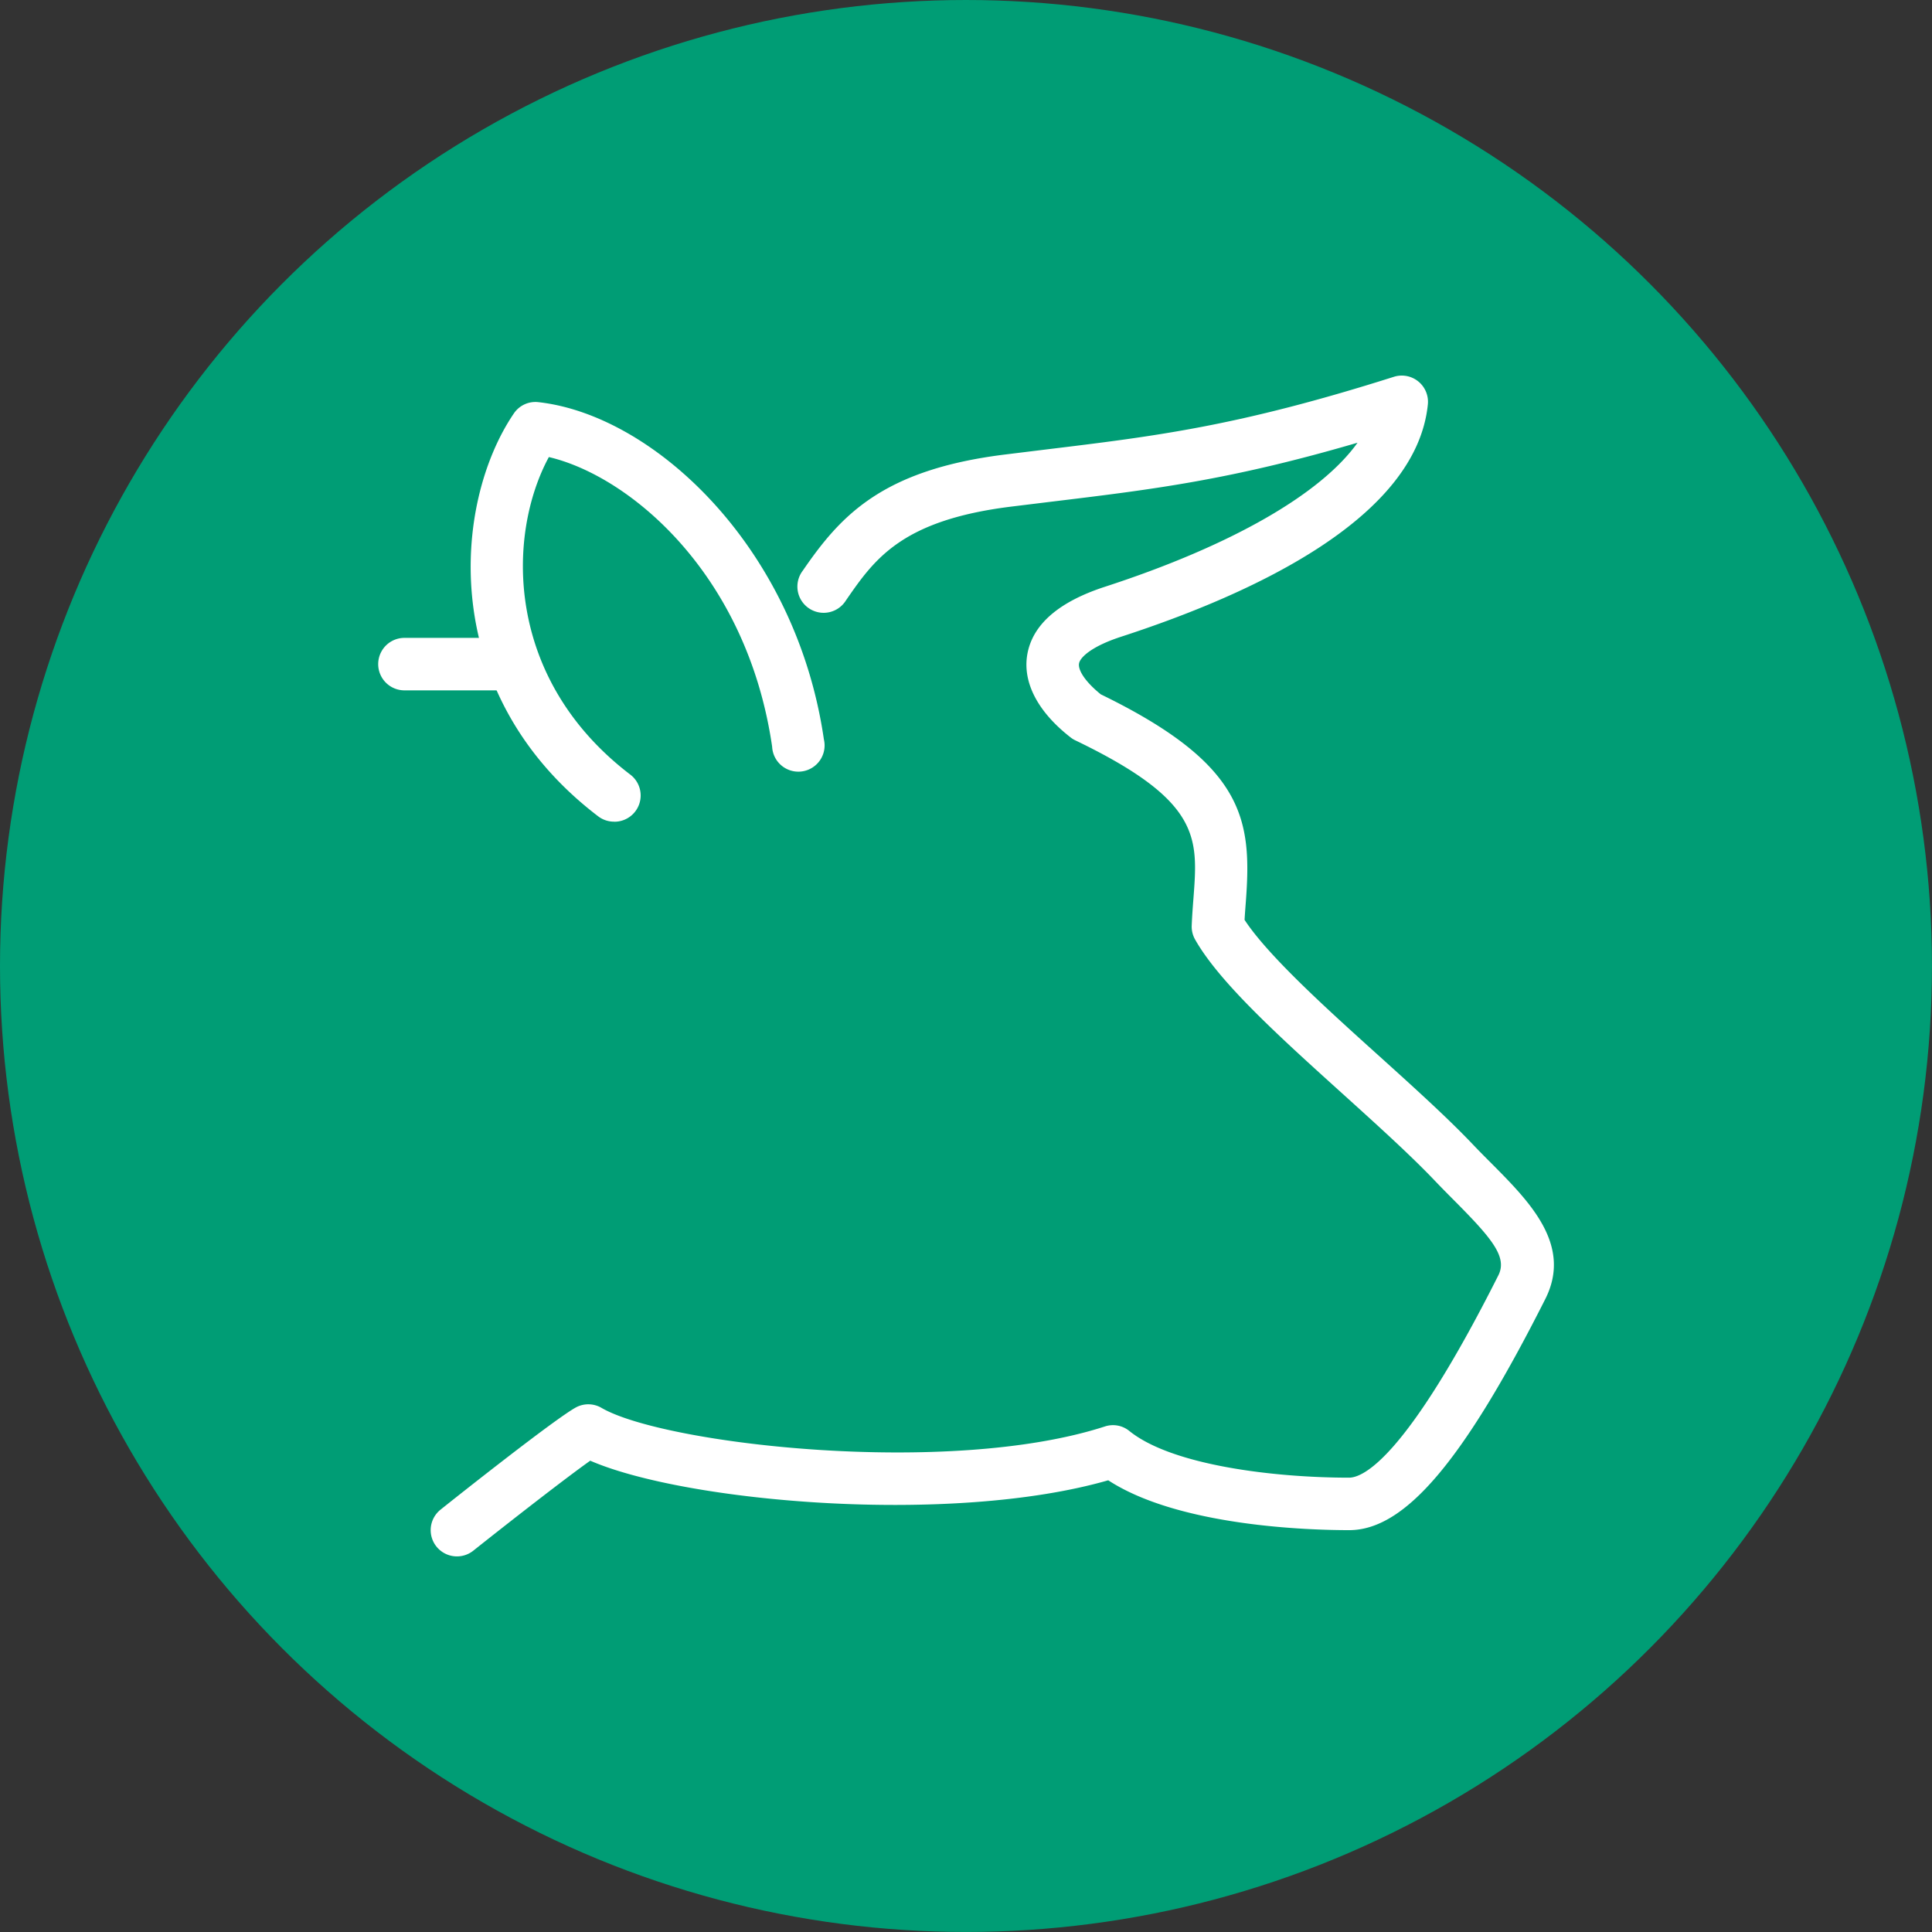
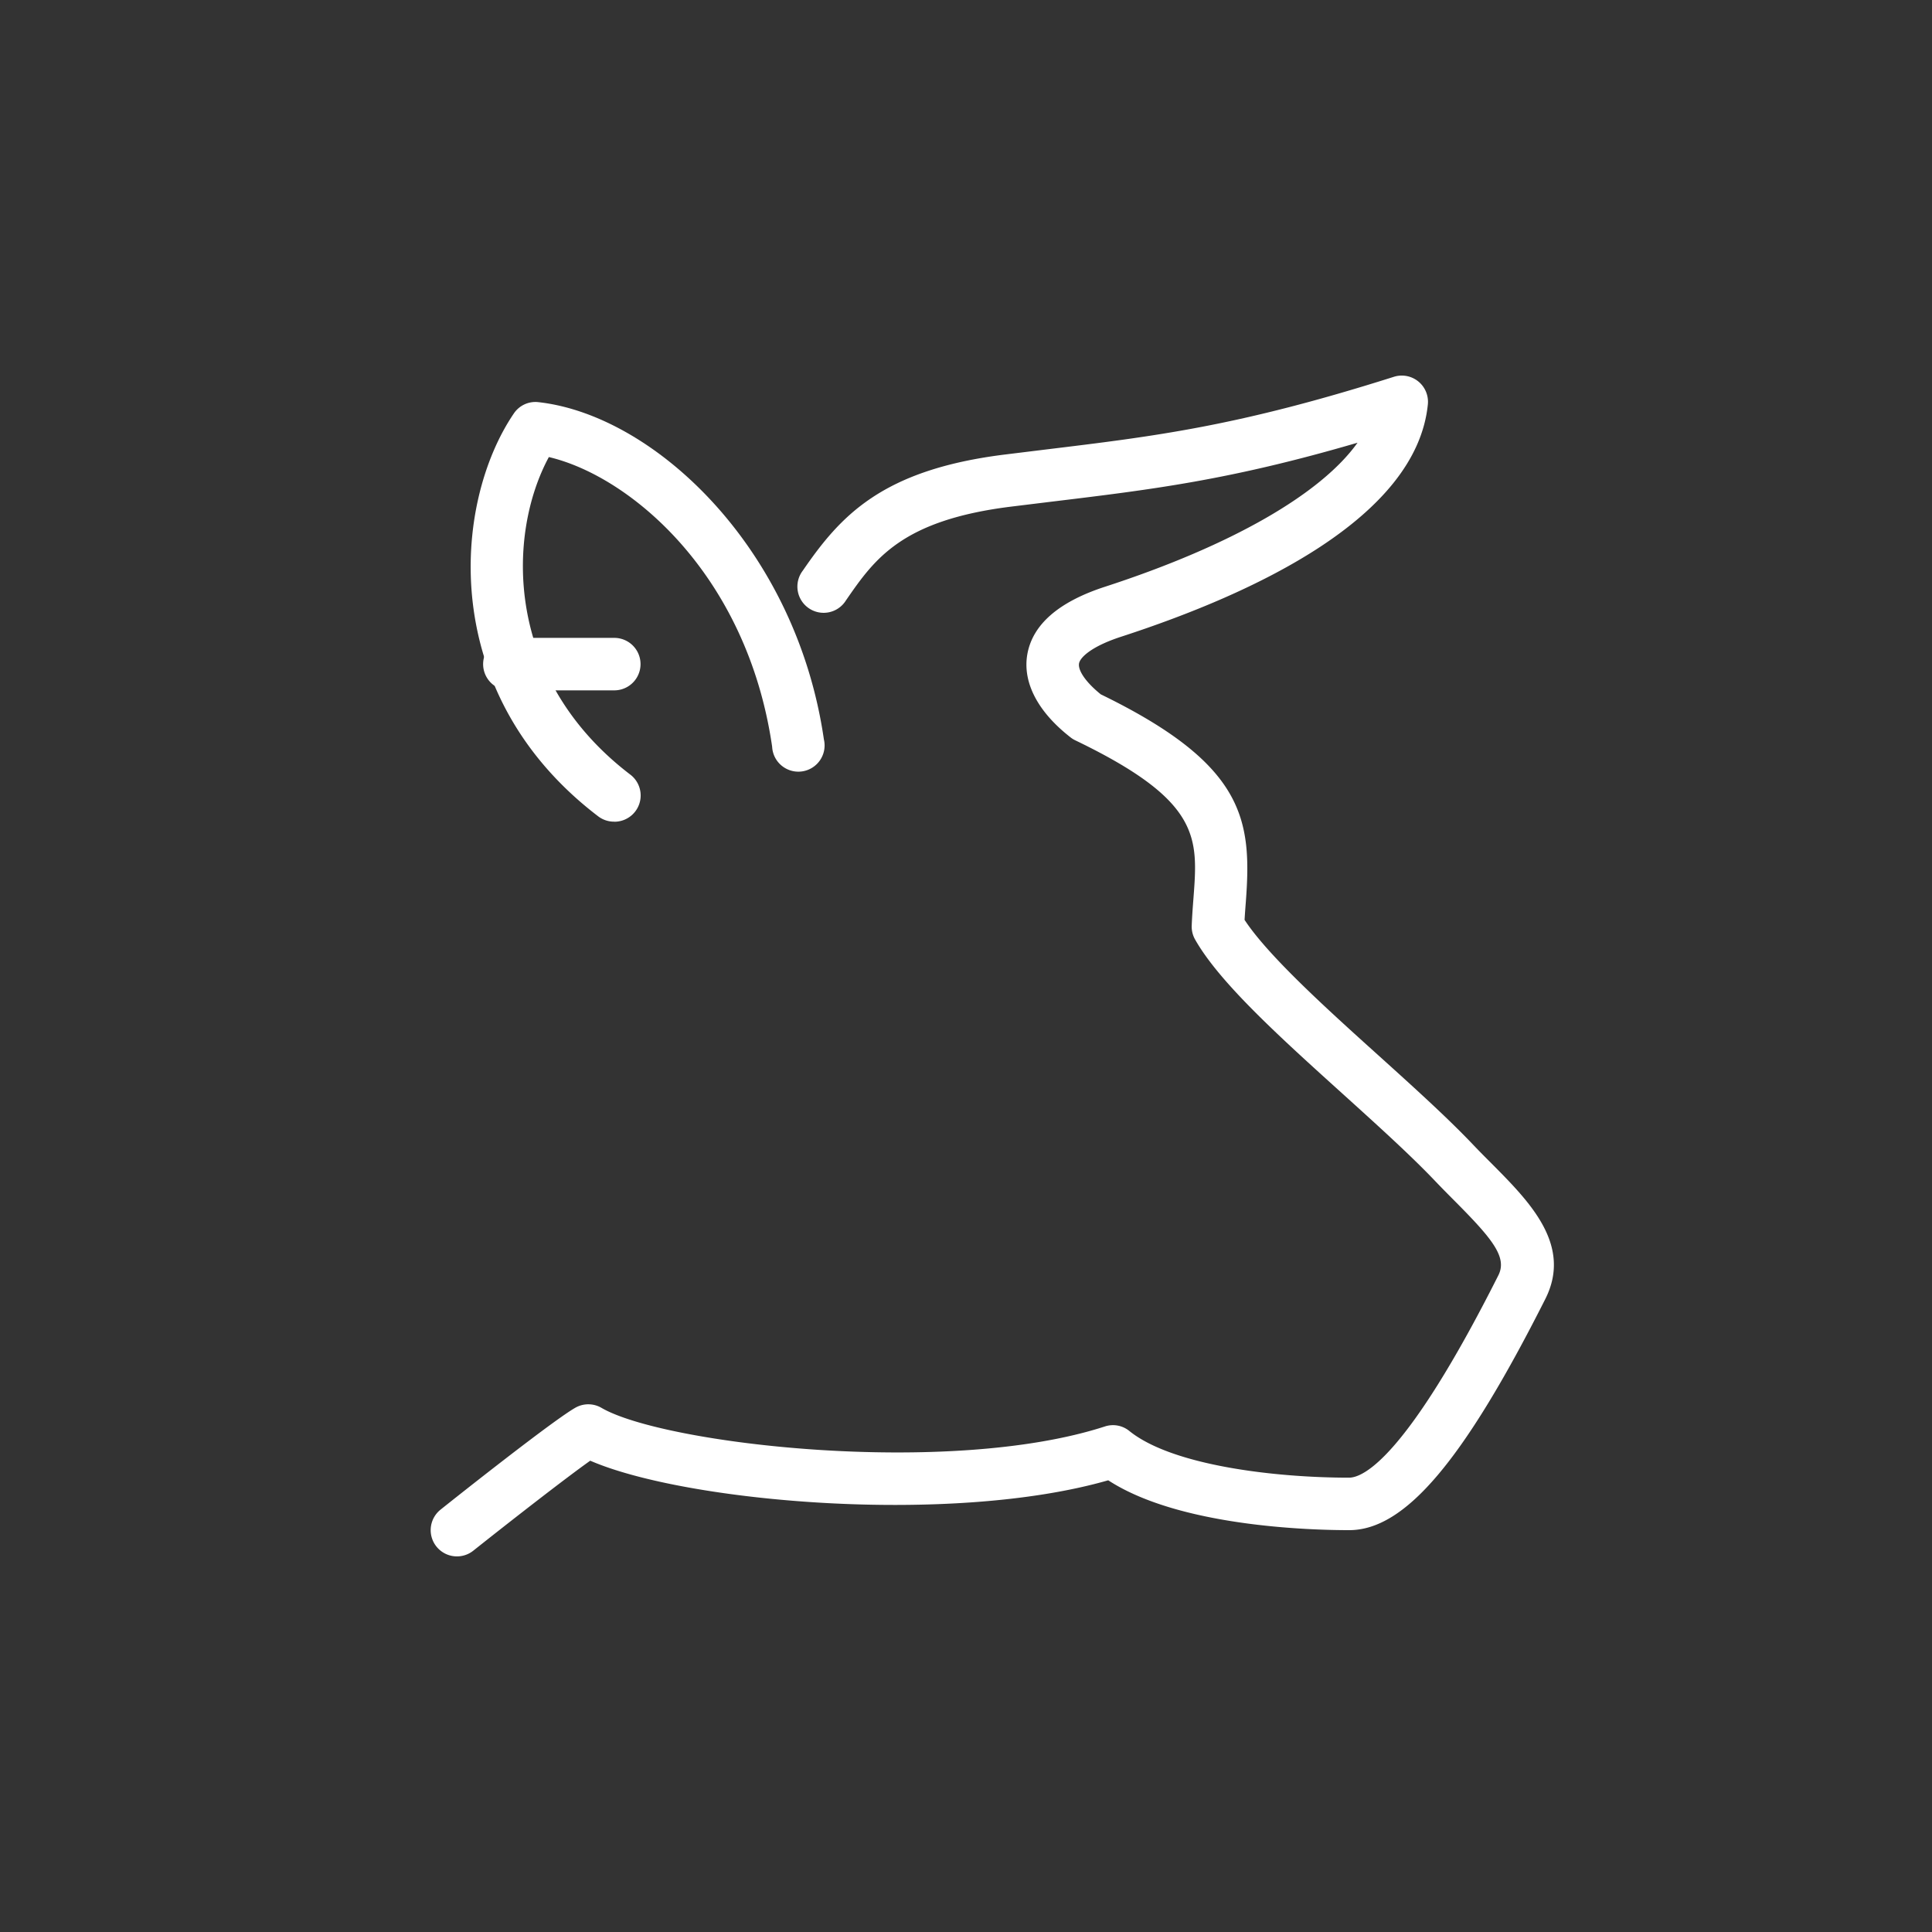
<svg xmlns="http://www.w3.org/2000/svg" id="icons" viewBox="0 0 566.93 566.93">
  <rect x="0" y="0" width="566.93" height="566.93" fill="#333333" stroke="none" />
  <defs>
    <style>.cls-1{fill:#009d75;}.cls-2{fill:#fff;}</style>
  </defs>
-   <circle class="cls-1" cx="283.46" cy="283.46" r="283.46" />
  <path class="cls-2" d="M181.69,242.53A7.66,7.66,0,0,1,177,241c-47.27-36-42.74-91.84-24.8-118.25a7.62,7.62,0,0,1,7.21-3.32c33.92,3.76,75.59,42.66,83.77,98.94A7.7,7.7,0,1,1,228,220.54c-7.36-50.66-41.74-79.41-65.52-85-12.36,22.86-13.07,65,23.91,93.19a7.7,7.7,0,0,1-4.67,13.82Z" transform="translate(-1.42 -1.42)" />
-   <path class="cls-2" d="M150.89,204H120.1a7.7,7.7,0,1,1,0-15.4h30.79a7.7,7.7,0,0,1,0,15.4Z" transform="translate(-1.42 -1.42)" />
+   <path class="cls-2" d="M150.89,204a7.7,7.7,0,1,1,0-15.4h30.79a7.7,7.7,0,0,1,0,15.4Z" transform="translate(-1.42 -1.42)" />
  <path class="cls-2" d="M135.5,458.13a7.7,7.7,0,0,1-4.8-13.72C136.21,440,164,418,170.32,414.47a7.68,7.68,0,0,1,7.61.08c18.4,10.7,101.84,20.31,147.69,5.46a7.6,7.6,0,0,1,7.21,1.33c12.51,10.1,42.54,13.69,64.46,13.69,4.18,0,16.82-5.78,43.81-59.37,2.7-5.36-1.84-10.79-12.86-21.87-1.88-1.89-3.81-3.83-5.73-5.85-7.25-7.61-16.85-16.28-27-25.46-18.62-16.82-36.22-32.71-43.39-45.35a7.67,7.67,0,0,1-1-4.11c.11-2.81.32-5.52.52-8.13,1.34-17.76,2.16-28.49-34.67-46.22a7.14,7.14,0,0,1-1.39-.86c-9.63-7.5-14.14-16.15-12.7-24.39,1.54-8.73,9.18-15.39,22.75-19.81,37.2-12.1,63.43-27.25,74.15-42.28-37.61,11-60.18,13.72-90.11,17.34l-11.51,1.41c-32.26,4-40.15,15.43-48.51,27.53A7.7,7.7,0,1,1,237,168.86c11-16,23.12-29.57,59.29-34.06l11.55-1.42c32.94-4,56.74-6.86,102.57-21.38a7.69,7.69,0,0,1,10,8.11c-3.36,33.22-50.78,55.39-90,68.15-8.59,2.79-12,6-12.35,7.82s1.56,5.19,6.38,9.09C366.84,225.79,368.8,242,367,266.06c-.13,1.71-.27,3.48-.37,5.29,6.88,10.5,24,26,39.21,39.7,10.39,9.38,20.21,18.24,27.85,26.27,1.84,1.94,3.7,3.8,5.51,5.61,11.09,11.17,23.65,23.82,15.69,39.65-24,47.56-41.18,67.85-57.57,67.85-11.74,0-49.94-1.1-70.7-14.63-46.2,13.28-123.95,6.43-152-5.75-7.46,5.29-23.95,18.16-34.31,26.4A7.67,7.67,0,0,1,135.5,458.13Z" transform="translate(-1.42 -1.42)" />
</svg>